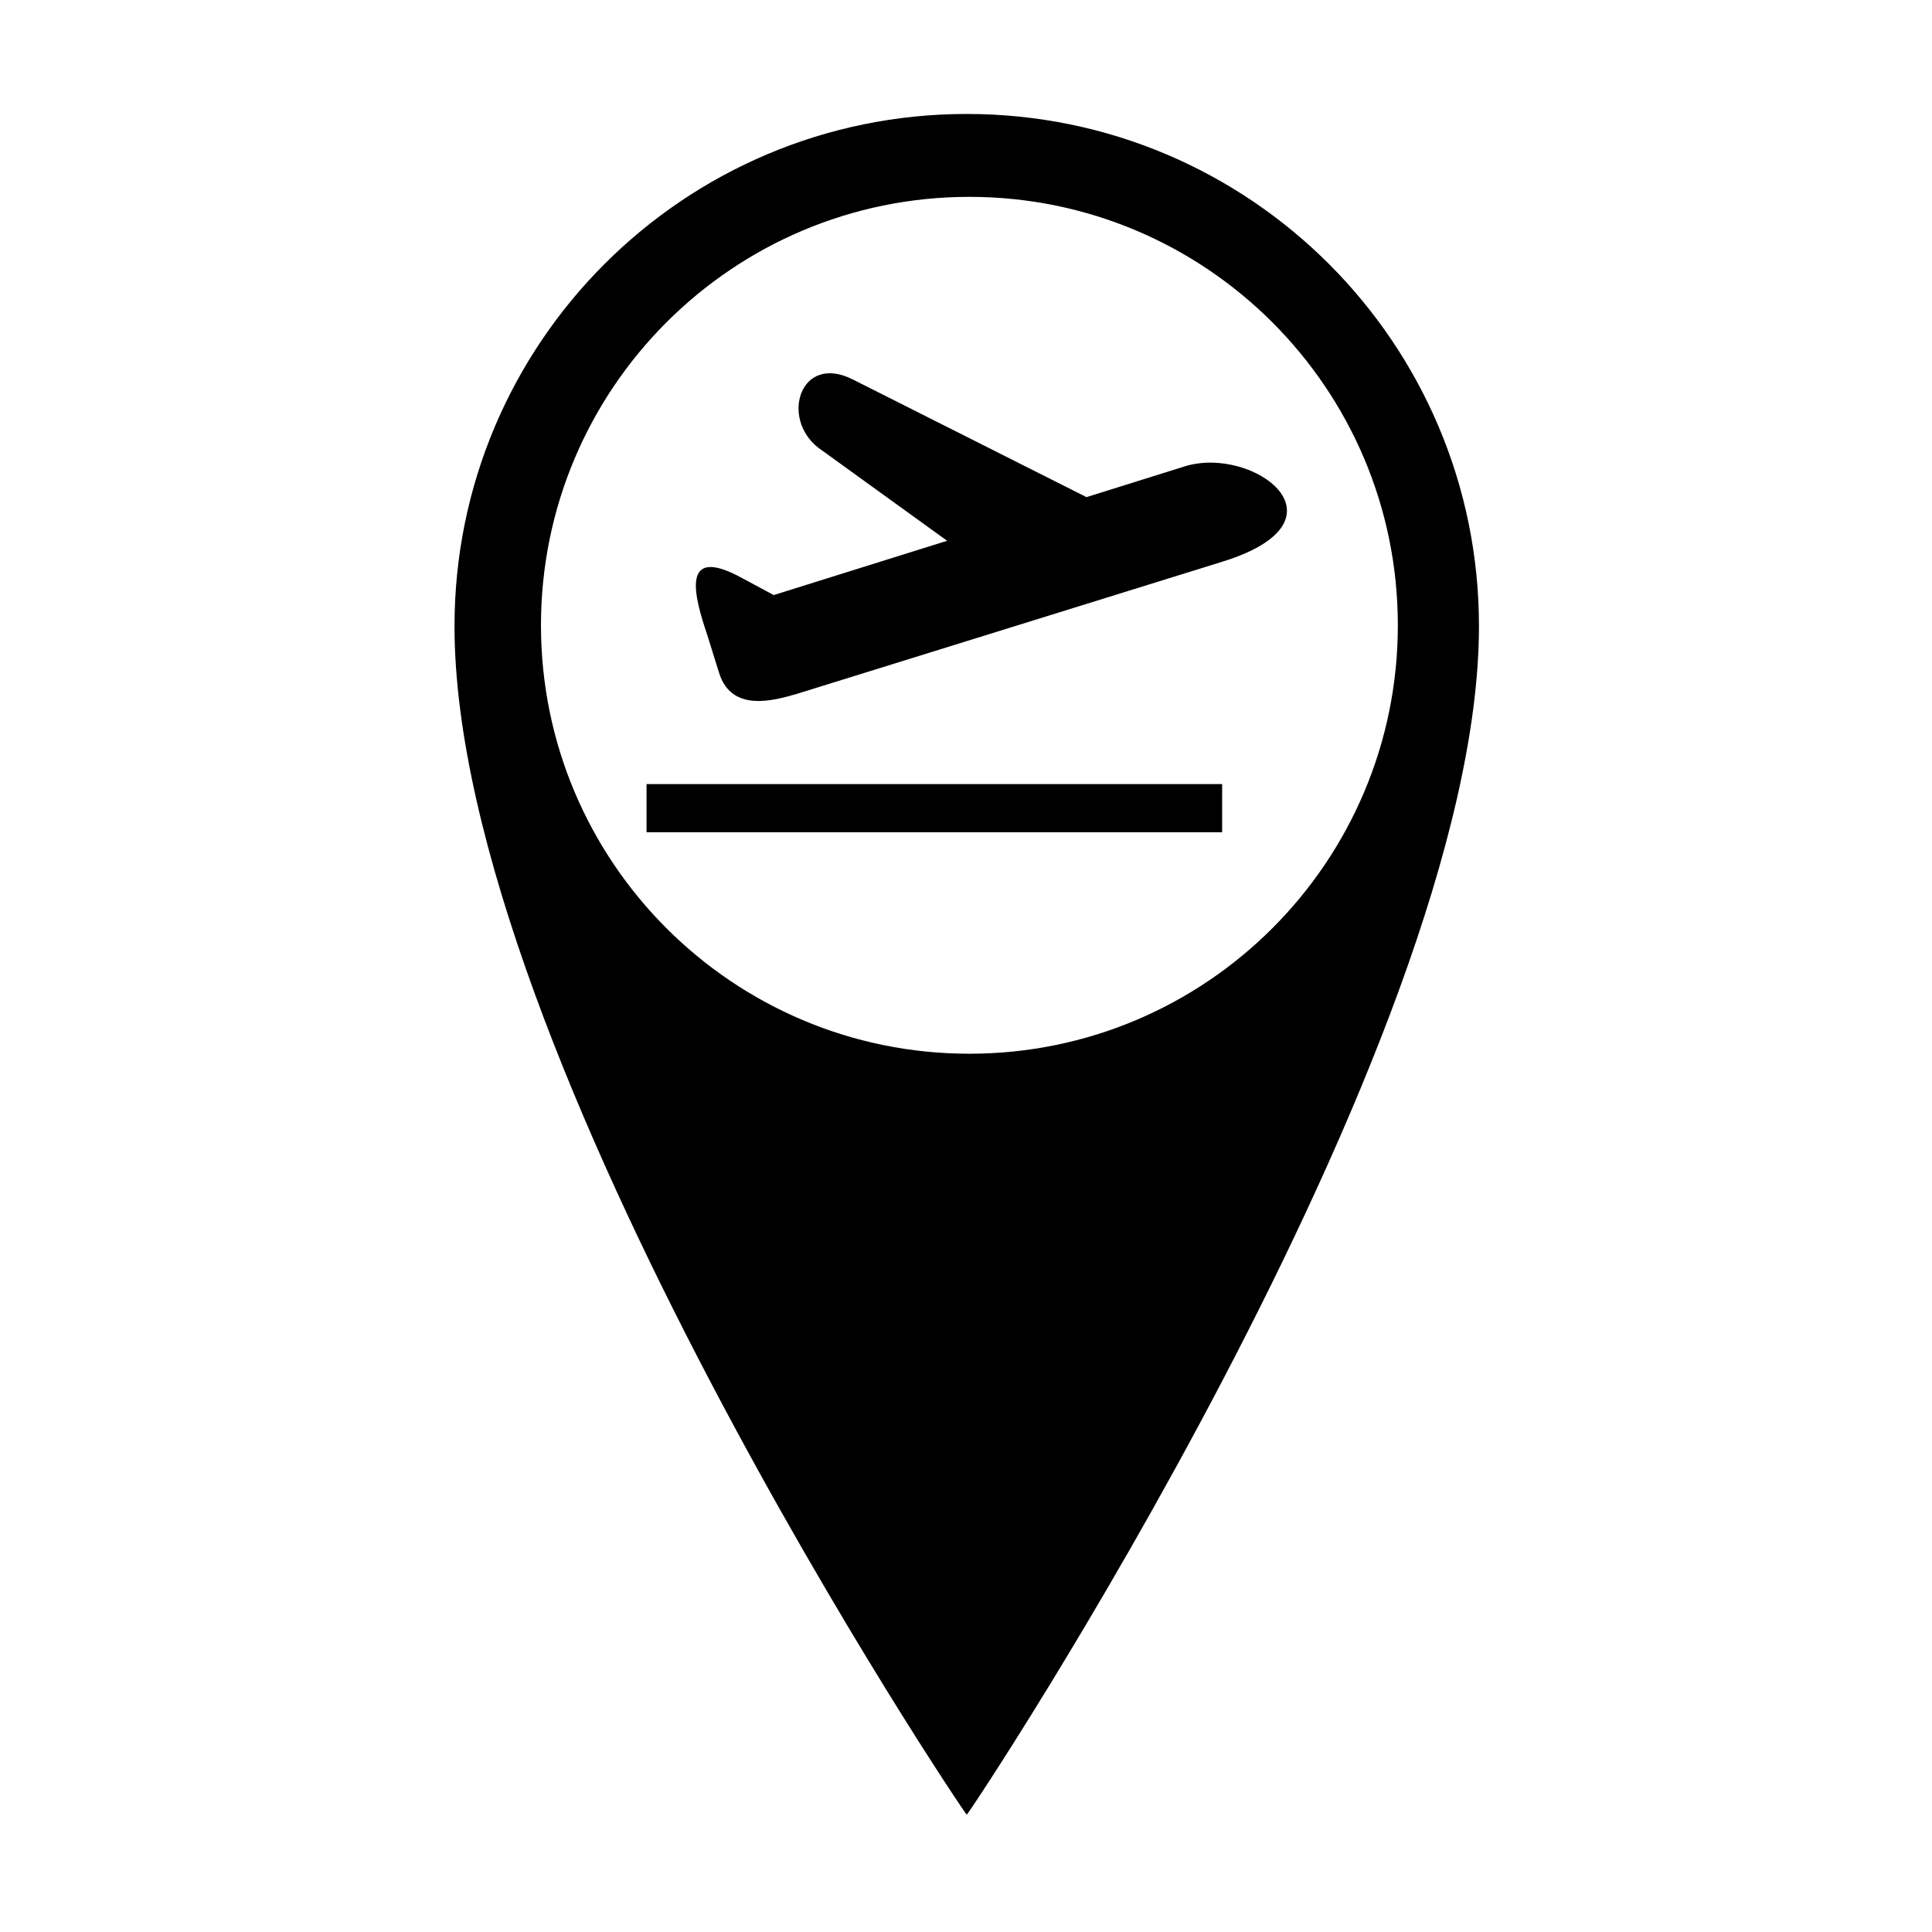
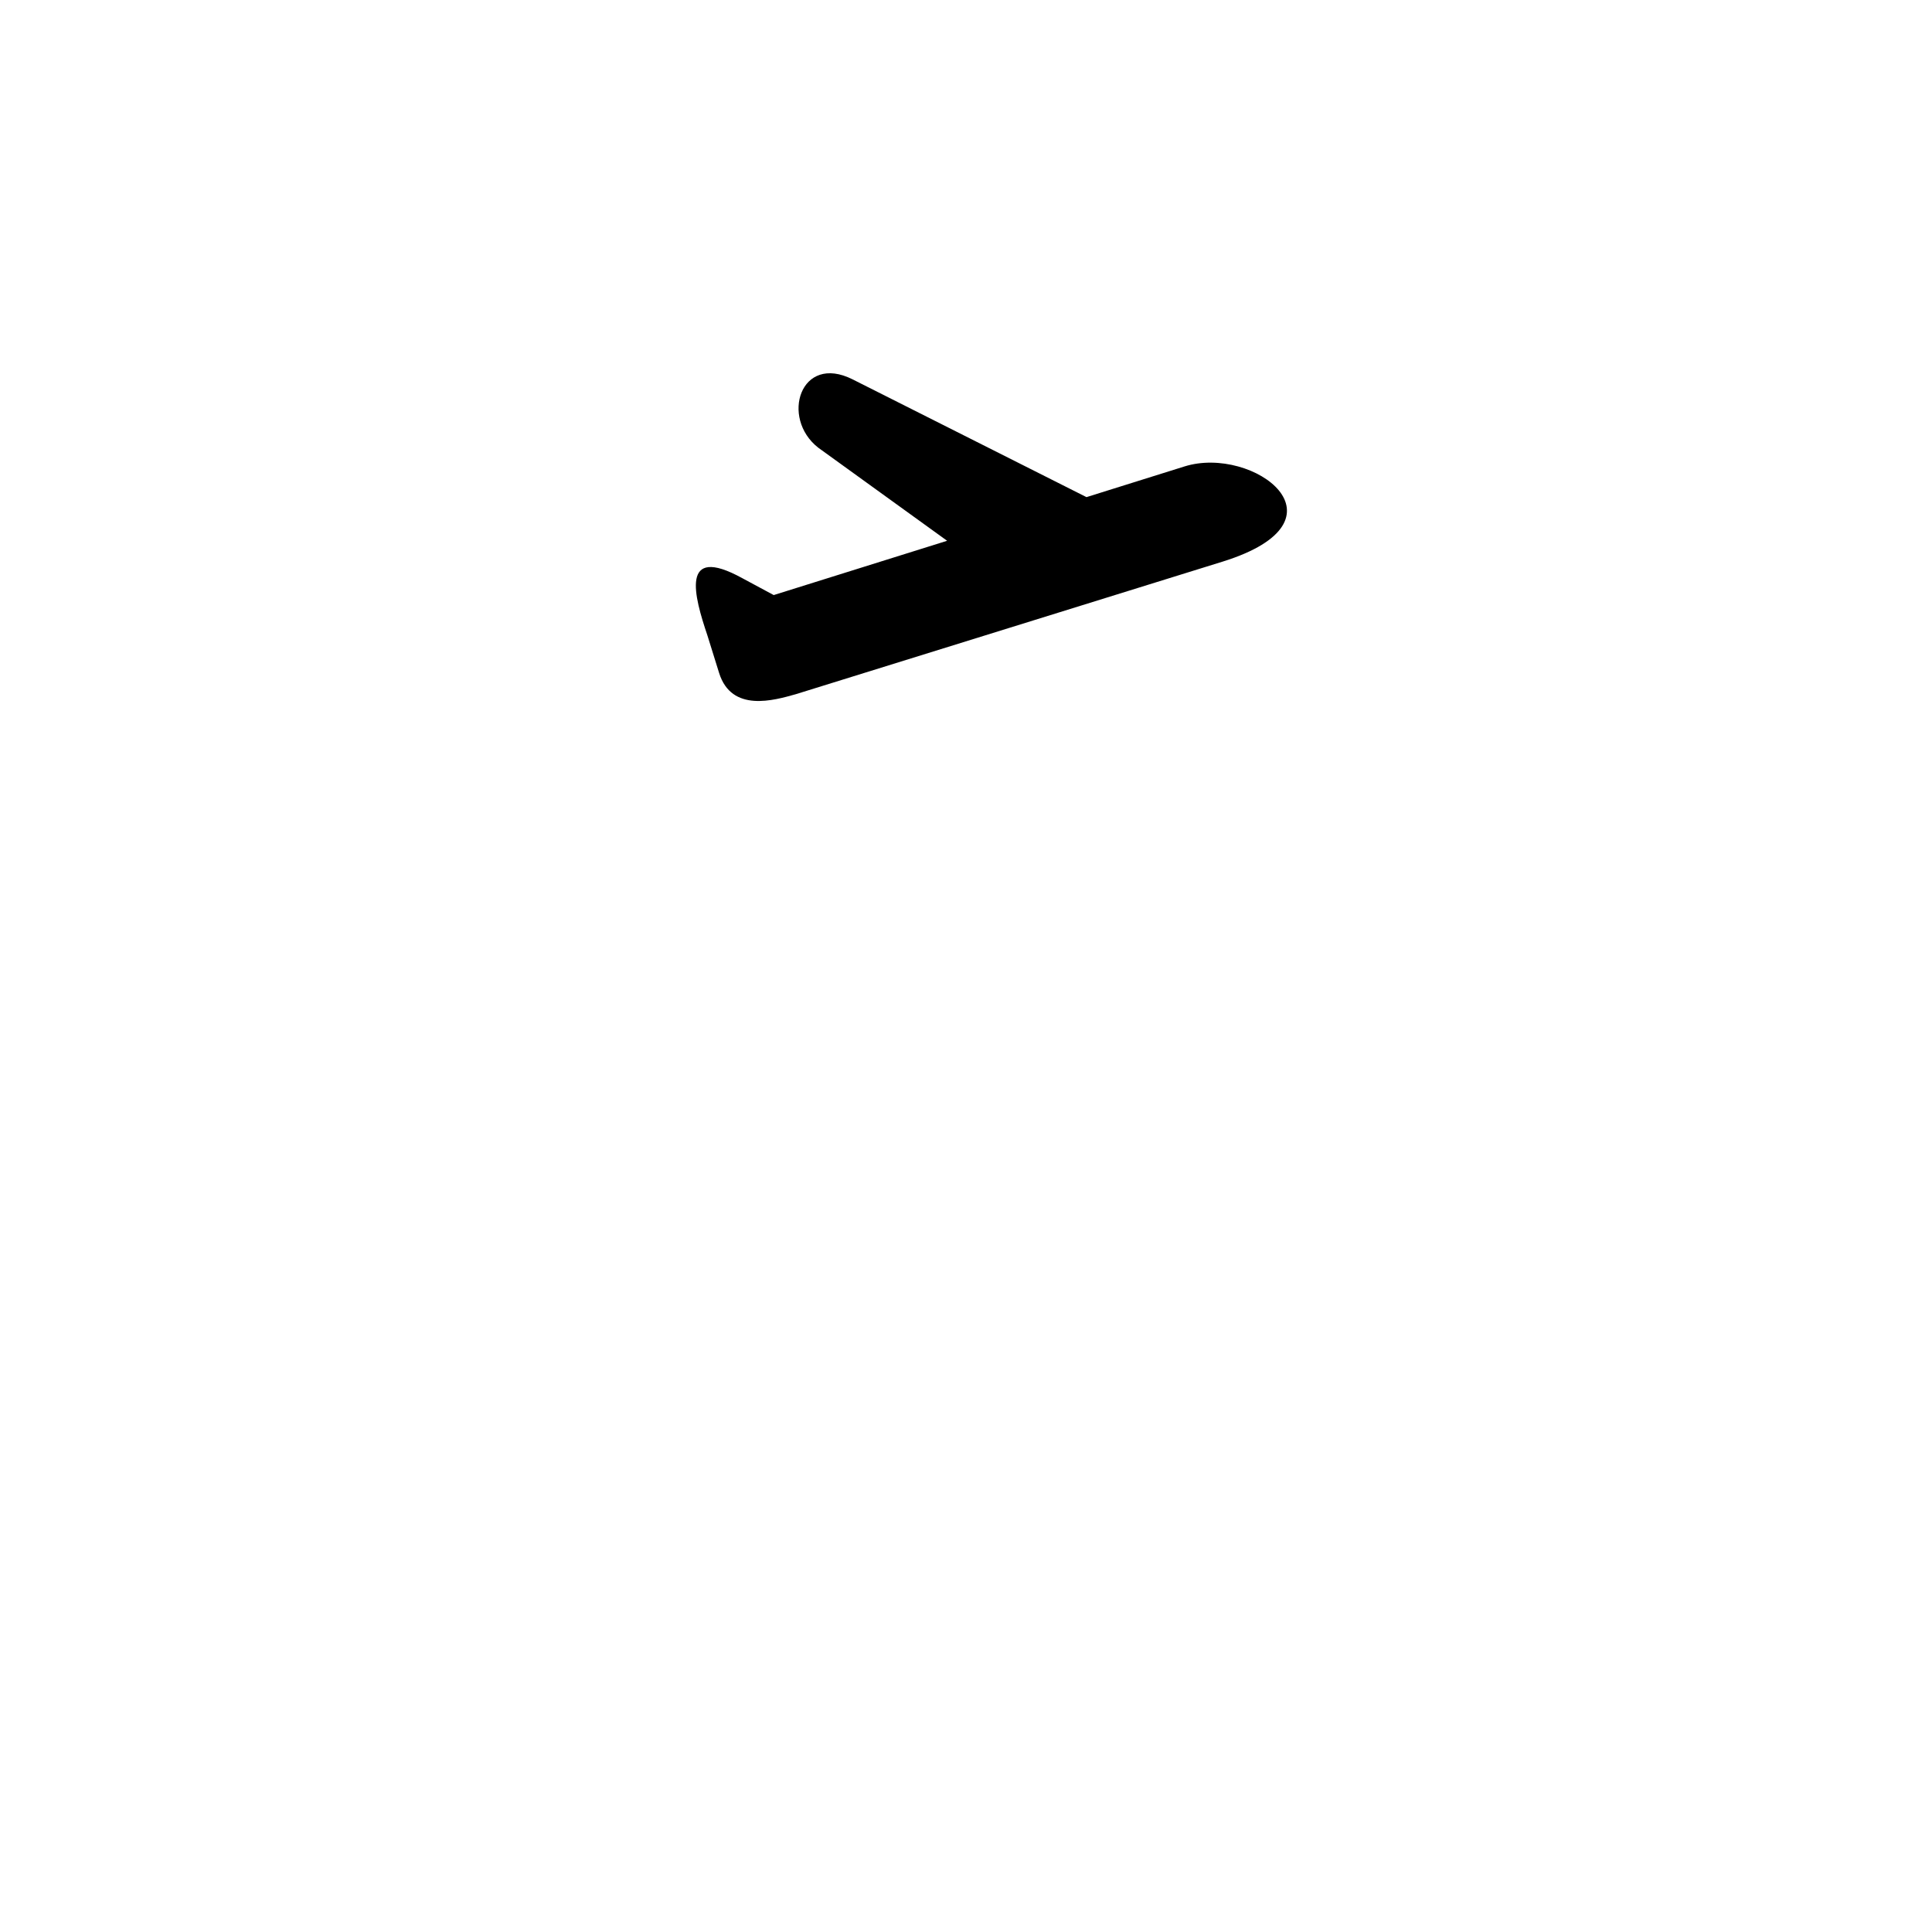
<svg xmlns="http://www.w3.org/2000/svg" fill="#000000" width="800px" height="800px" version="1.1" viewBox="144 144 512 512">
  <g>
-     <path d="m400.2 174.2c-74.973 0-135.75 60.773-135.75 135.74 0 113.36 135.26 314.99 135.75 314.97 0.578-0.023 135.74-203.41 135.74-314.97 0-74.969-60.773-135.74-135.74-135.74zm0.703 249.05c-62.707 0-113.54-50.832-113.54-113.54 0-62.707 50.832-113.54 113.54-113.54 62.707 0 113.54 50.832 113.54 113.54 0 62.703-50.832 113.54-113.54 113.54z" />
    <path d="m457.94 267.6-26.008 8.145-61.973-31.203c-13.844-6.961-19.223 10.215-9.113 18.102l34.148 24.668-45.953 14.387-8.348-4.488c-16.609-9.109-12.699 4.875-9.23 15.16 1.035 3.316 2.066 6.633 3.102 9.953 3.305 10.602 14.598 7.254 20.312 5.652l113.14-35.145c34.996-10.91 8.133-30.906-10.078-25.23z" />
-     <path d="m315.34 351.79h152.54v12.762h-152.54z" />
  </g>
</svg>